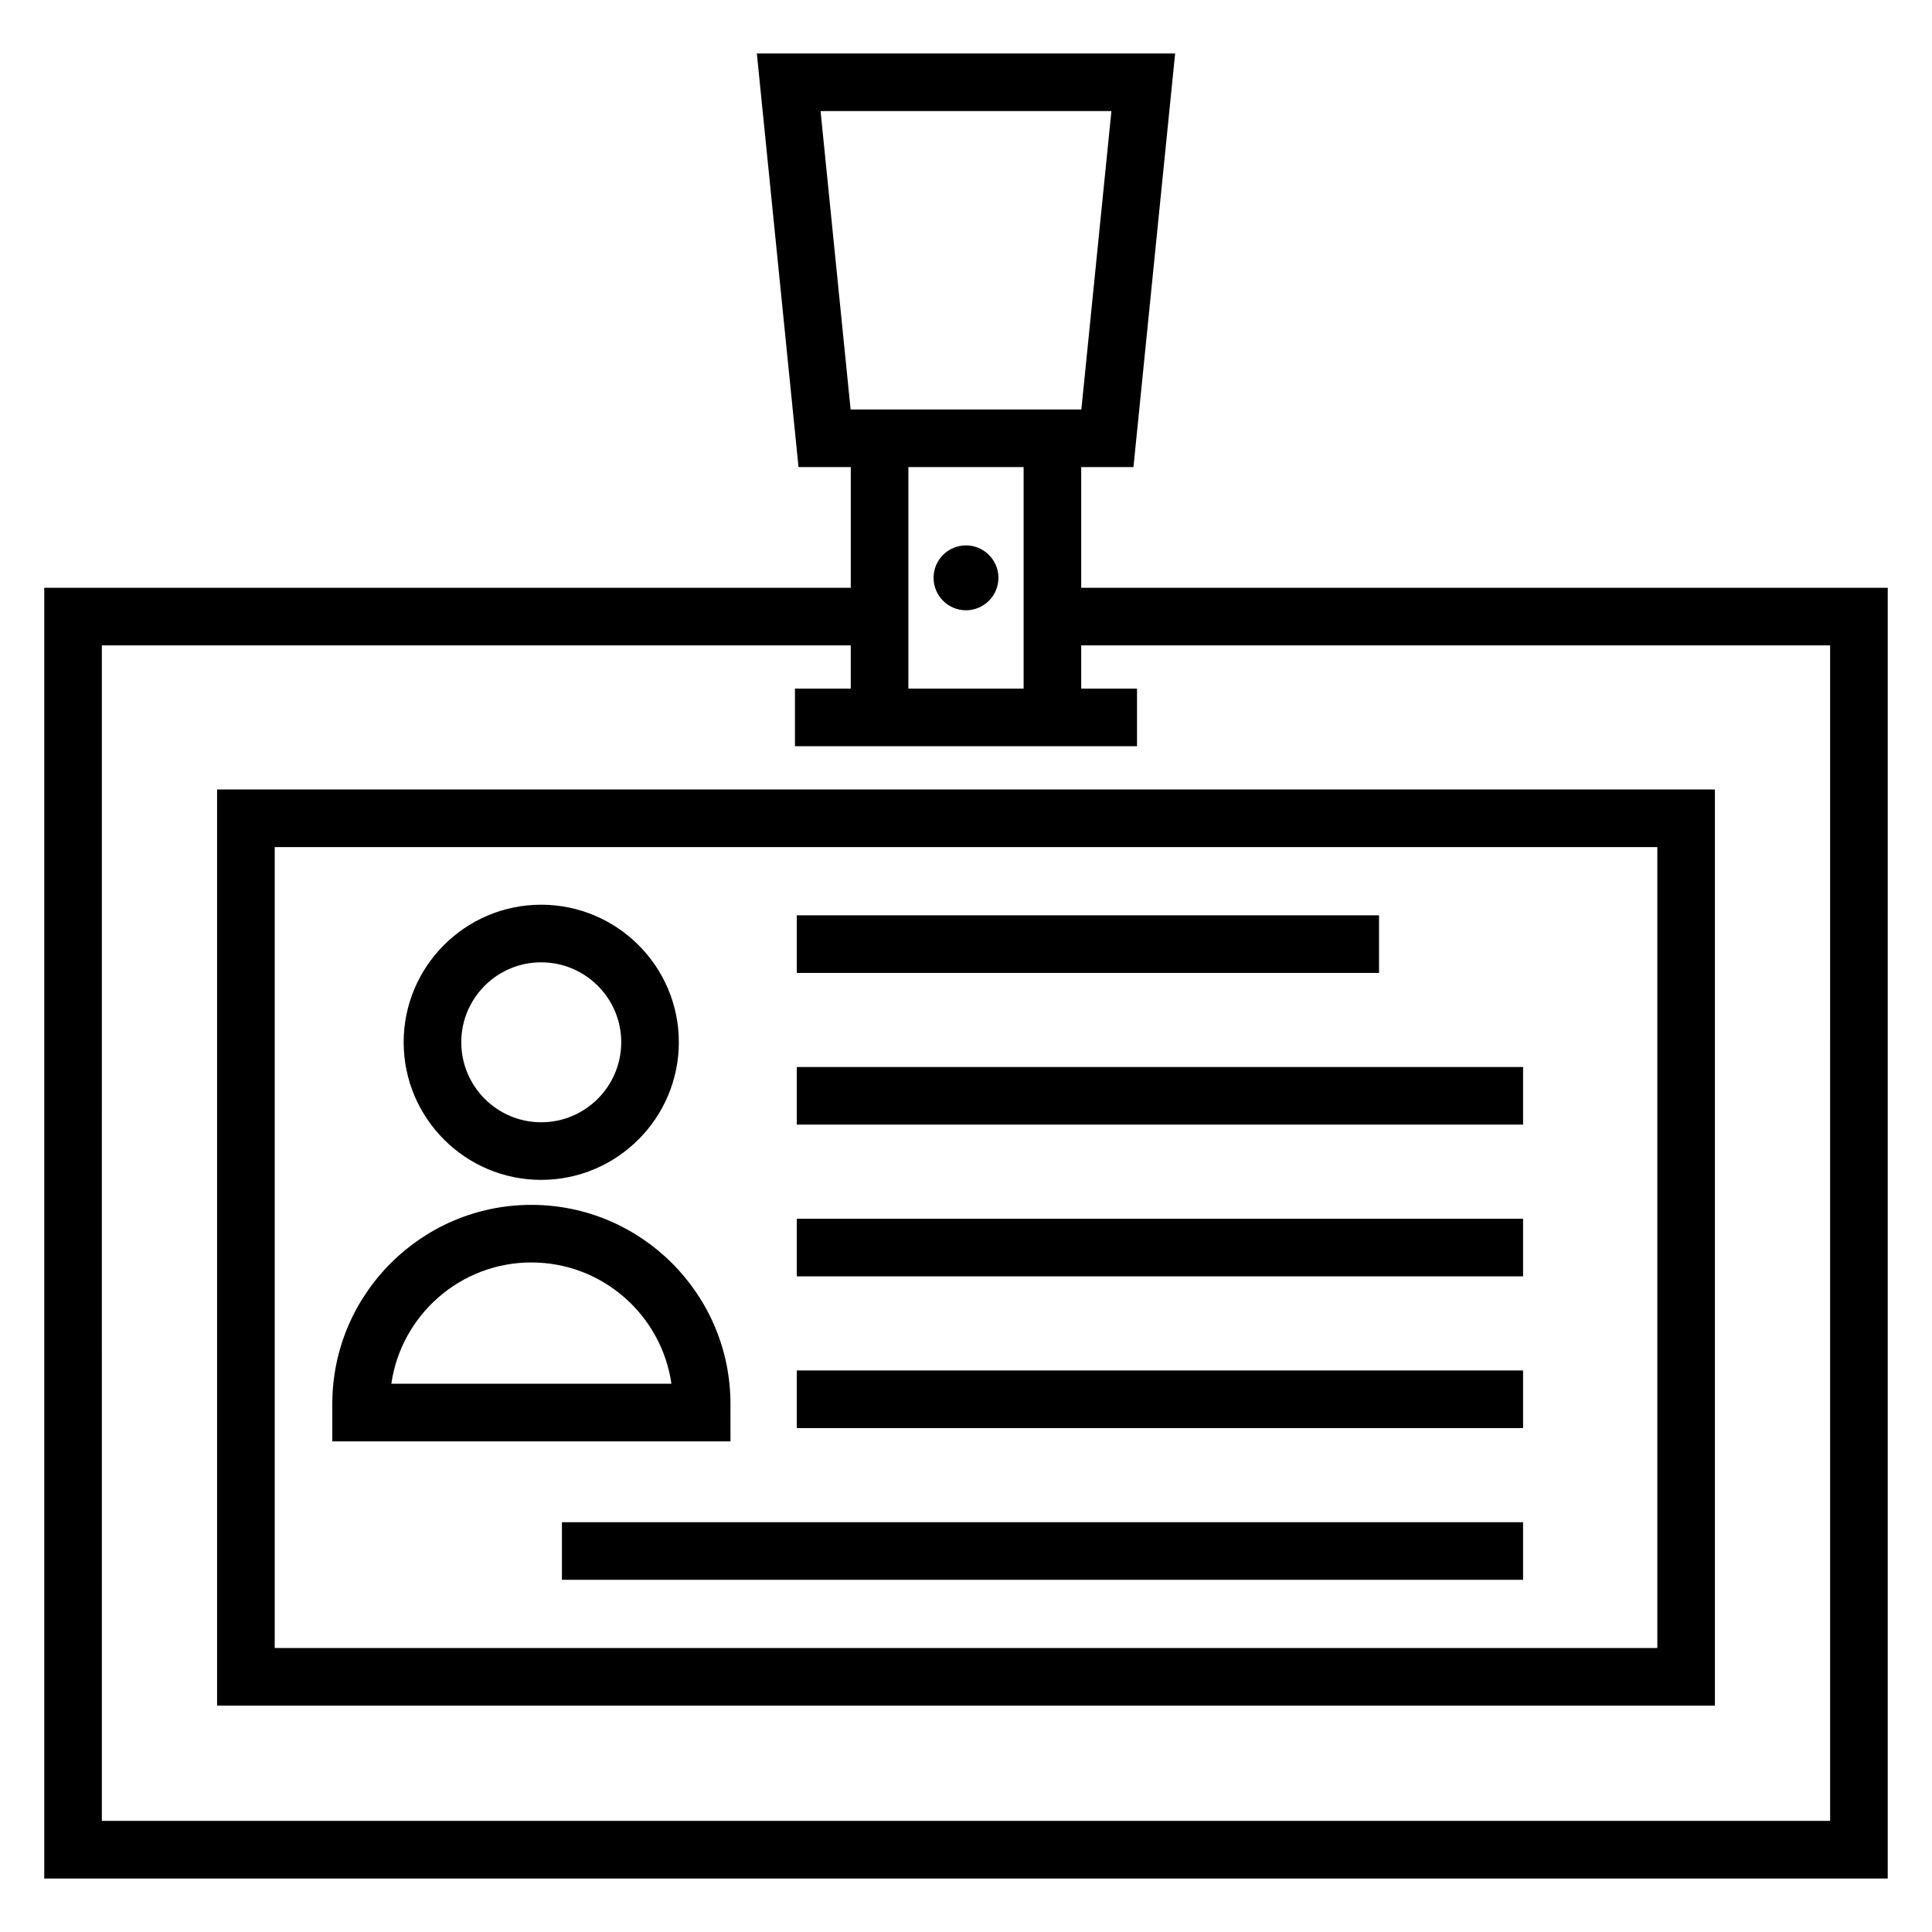
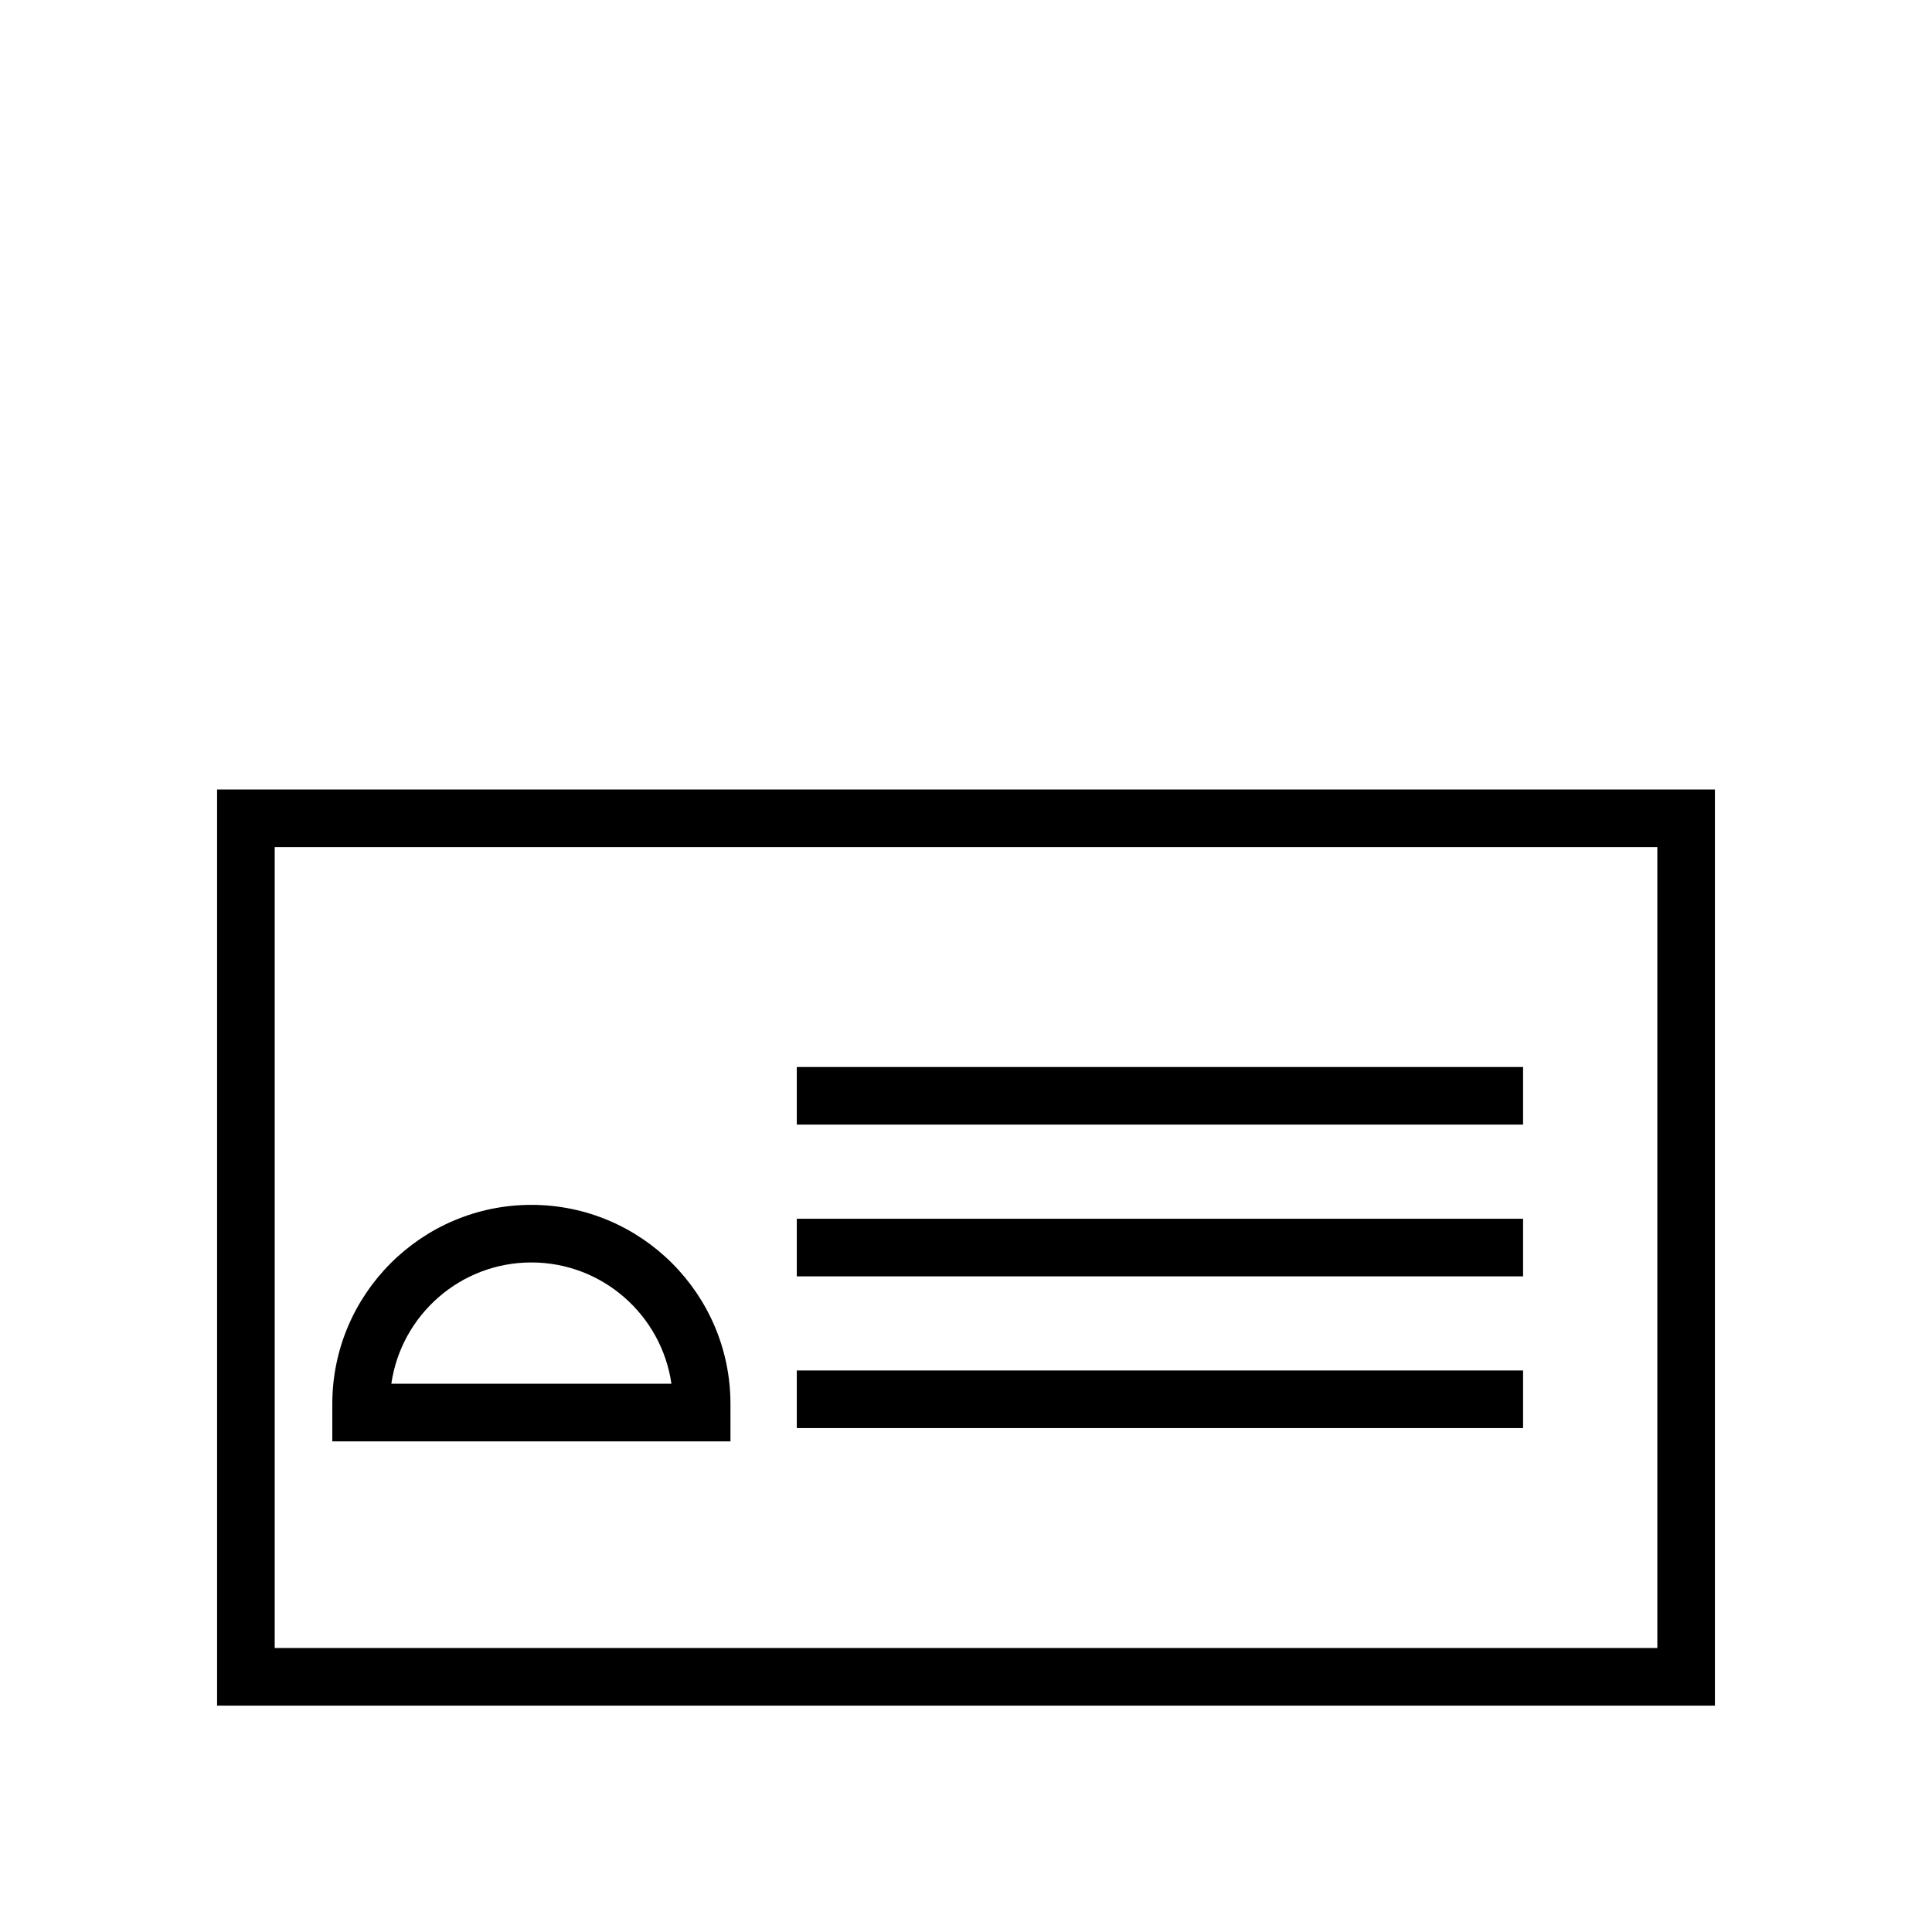
<svg xmlns="http://www.w3.org/2000/svg" fill="#000000" width="800px" height="800px" version="1.1" viewBox="144 144 512 512">
  <g>
-     <path d="m644.27 299.77h-213.74v-31.988h13.848l11.043-109.61-110.85 0.004 11.043 109.61h13.852v31.988h-213.74v342.05h488.54zm-274.85-47.254-7.965-79.074h77.082l-7.965 79.074h-0.039-61.113zm15.312 15.266h30.535v58.707h-30.535zm244.27 358.77h-458.01l-0.004-311.52h198.47v11.465h-14.789v15.266h90.648v-15.266h-14.789v-11.465h198.47z" />
    <path d="m201.53 596.01h396.94v-242.79h-396.94zm15.27-227.52h366.41v212.25h-366.41z" />
-     <path d="m399.99 305.73c4.746 0 8.605-3.863 8.605-8.609 0-4.734-3.863-8.586-8.605-8.586-4.734 0-8.586 3.856-8.586 8.586-0.004 4.746 3.852 8.609 8.586 8.609z" />
    <path d="m337.58 516.06c0-29.09-23.668-52.758-52.758-52.758-29.09 0-52.758 23.668-52.758 52.758v9.914h105.52zm-89.871-5.356c2.606-18.148 18.258-32.141 37.113-32.141s34.508 13.992 37.113 32.141z" />
-     <path d="m287.41 456.68c20.121 0 36.488-16.371 36.488-36.488 0-20.09-16.371-36.434-36.488-36.434-20.09 0-36.434 16.344-36.434 36.434-0.004 20.121 16.34 36.488 36.434 36.488zm0-57.656c11.703 0 21.223 9.496 21.223 21.168 0 11.703-9.52 21.223-21.223 21.223-11.672 0-21.168-9.52-21.168-21.223 0-11.672 9.496-21.168 21.168-21.168z" />
-     <path d="m355.16 386.57h154.3v15.266h-154.3z" />
    <path d="m355.16 426.77h192.47v15.266h-192.47z" />
    <path d="m355.16 466.98h192.47v15.266h-192.47z" />
    <path d="m355.16 507.19h192.47v15.266h-192.47z" />
-     <path d="m292.92 547.4h254.71v15.266h-254.71z" />
  </g>
</svg>